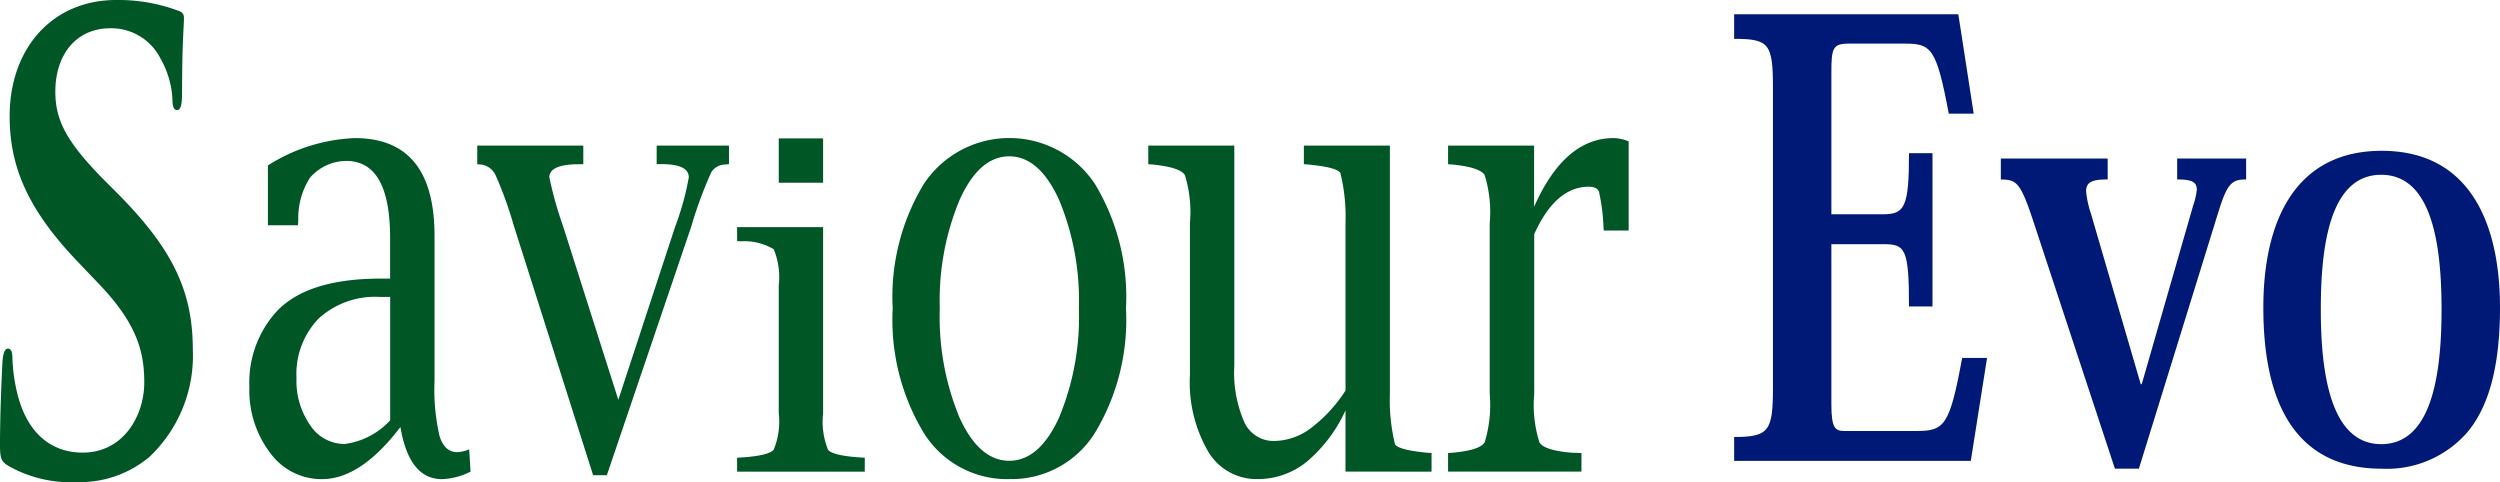
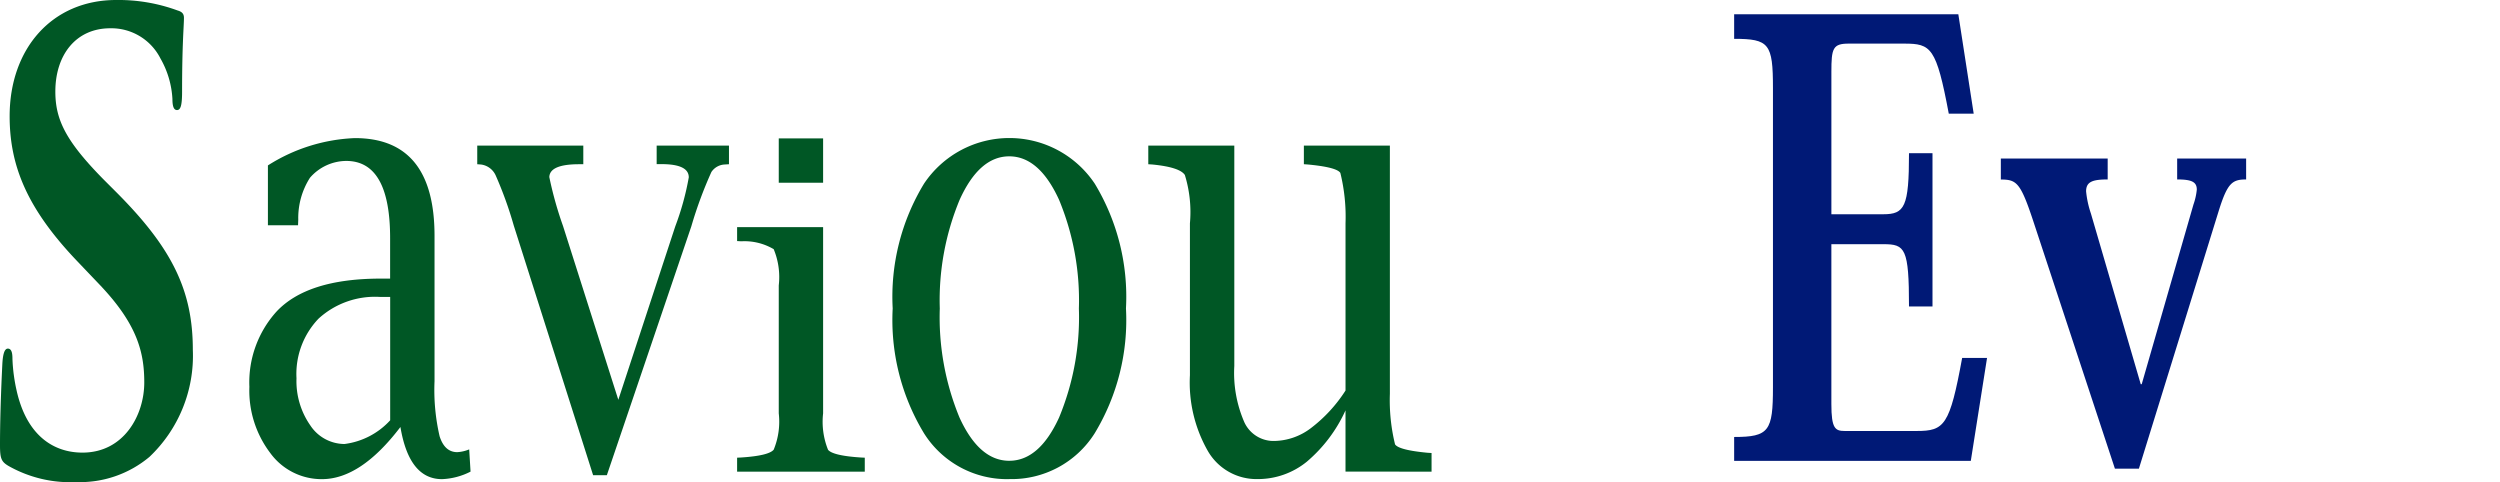
<svg xmlns="http://www.w3.org/2000/svg" width="155.575" height="30" viewBox="0 0 155.575 30">
  <defs>
    <clipPath id="a">
      <rect width="155.575" height="30" fill="none" />
    </clipPath>
  </defs>
  <g transform="translate(0 0)">
    <g transform="translate(0 0)" clip-path="url(#a)">
      <path d="M164.558,29.027H149.831V27.539c2.176,0,2.415-.374,2.415-3.092V5.818c0-2.758-.239-3.055-2.415-3.055V1.235h13.951l.956,6.184h-1.551c-.776-4.134-1.1-4.359-2.774-4.359h-3.458c-.984,0-1.073.3-1.073,1.752v8.867h3.22c1.342,0,1.61-.447,1.61-3.8h1.462v9.537h-1.462c0-3.613-.239-3.874-1.58-3.874h-3.251v9.947c0,1.528.238,1.677.835,1.677h4.473c1.729,0,2.057-.335,2.831-4.546h1.549Z" transform="translate(-41.915 -0.346)" fill="#001976" />
      <path d="M181.466,33h-1.491L174.9,17.613c-.8-2.421-1.042-2.608-2.025-2.608V13.7h6.649v1.3c-.956,0-1.343.149-1.343.744a6.162,6.162,0,0,0,.3,1.379l3.1,10.618h.061l3.219-11.178a3.889,3.889,0,0,0,.209-.931c0-.483-.328-.632-1.222-.632V13.7h4.292v1.3c-.866,0-1.162.223-1.7,1.937Z" transform="translate(-48.363 -3.833)" fill="#001976" />
-       <path d="M195.553,22.792c0-5.628,2.146-9.762,7.363-9.762,5.575,0,7.364,4.656,7.364,9.762,0,3.763-.746,6.221-2.028,7.747a6.634,6.634,0,0,1-5.336,2.273c-4.382,0-7.363-2.756-7.363-10.02m3.576.112c0,3.761.536,8.38,3.758,8.38,2.981,0,3.756-3.872,3.756-8.38,0-4.211-.657-8.382-3.756-8.382-3.249,0-3.758,4.581-3.758,8.382" transform="translate(-54.705 -3.645)" fill="#001976" />
      <path d="M.546,29.005C.086,28.737,0,28.547,0,27.7c0-2.1.115-4.4.144-5.012.028-.573.115-.994.344-.994.258,0,.287.344.287.65A10.678,10.678,0,0,0,1.033,24.3c.632,2.832,2.324,3.866,4.1,3.866,2.583,0,3.845-2.335,3.845-4.363,0-1.875-.43-3.635-2.812-6.123L4.85,16.3C1.694,13.01.6,10.331.6,7.231.6,3.023,3.243,0,7.231,0a10.667,10.667,0,0,1,3.816.65c.259.076.4.191.4.459,0,.5-.116,1.607-.116,4.593,0,.841-.086,1.147-.316,1.147-.2,0-.285-.23-.285-.689a5.662,5.662,0,0,0-.748-2.526A3.422,3.422,0,0,0,6.859,1.76C4.735,1.76,3.444,3.405,3.444,5.7c0,1.758.66,3.1,3.042,5.509l.8.8C10.762,15.5,12,18.137,12,21.773a8.67,8.67,0,0,1-2.7,6.659A6.747,6.747,0,0,1,4.735,30a7.8,7.8,0,0,1-4.189-.995" transform="translate(0 0)" fill="#005725" />
      <path d="M30.943,29.914q-2.469,3.242-4.88,3.241a3.948,3.948,0,0,1-3.224-1.636,6.423,6.423,0,0,1-1.292-4.108,6.569,6.569,0,0,1,1.683-4.678q1.919-2.057,6.5-2.058h.575V18.153q0-4.8-2.732-4.8A3.015,3.015,0,0,0,25.317,14.4a4.649,4.649,0,0,0-.728,2.6l-.014.355H22.7V13.632a10.862,10.862,0,0,1,5.409-1.7q4.959,0,4.96,6.078v9.05a12.789,12.789,0,0,0,.315,3.424q.314.991,1.1.992a2.29,2.29,0,0,0,.742-.173l.084,1.384a4.247,4.247,0,0,1-1.778.468q-2.042,0-2.585-3.241m-.638-.42V21.815h-.645a5.209,5.209,0,0,0-3.811,1.35,4.976,4.976,0,0,0-1.374,3.714,4.809,4.809,0,0,0,.856,2.926,2.56,2.56,0,0,0,2.13,1.163,4.644,4.644,0,0,0,2.844-1.475" transform="translate(-6.028 -3.338)" fill="#005725" />
      <path d="M48.446,33.093,43.506,17.55a23.952,23.952,0,0,0-1.114-3.092,1.167,1.167,0,0,0-.919-.7l-.238-.018V12.581h6.6V13.74h-.265q-1.824,0-1.85.8a22.814,22.814,0,0,0,.854,3.047L50.014,28.4l3.544-10.793a17.032,17.032,0,0,0,.841-3.05q0-.824-1.7-.823H52.4V12.581H56.9V13.74l-.294.018a1.052,1.052,0,0,0-.8.466,25.783,25.783,0,0,0-1.249,3.382L49.3,33.093Z" transform="translate(-11.536 -3.52)" fill="#005725" />
      <path d="M69.038,17.478V29.067a4.665,4.665,0,0,0,.308,2.27q.306.363,2.021.477l.264.013v.869H63.686v-.869l.266-.013q1.7-.112,2.011-.485a4.573,4.573,0,0,0,.315-2.262v-7.96a4.532,4.532,0,0,0-.315-2.256,3.568,3.568,0,0,0-2.011-.49l-.266-.014v-.869Zm-2.76-5.521h2.76v2.761h-2.76Z" transform="translate(-17.816 -3.345)" fill="#005725" />
      <path d="M84.388,33.154A6.108,6.108,0,0,1,79.077,30.3a13.6,13.6,0,0,1-1.948-7.769,13.555,13.555,0,0,1,1.948-7.761,6.389,6.389,0,0,1,10.628,0,13.59,13.59,0,0,1,1.941,7.761A13.6,13.6,0,0,1,89.7,30.3a6.108,6.108,0,0,1-5.31,2.851m-.008-1.139q1.868,0,3.1-2.687a16.283,16.283,0,0,0,1.234-6.786,16.314,16.314,0,0,0-1.234-6.767q-1.237-2.705-3.1-2.705t-3.087,2.705a16.29,16.29,0,0,0-1.235,6.767,16.347,16.347,0,0,0,1.228,6.786q1.228,2.687,3.094,2.687" transform="translate(-21.577 -3.338)" fill="#005725" />
      <path d="M111.485,32.869V29.058a9.128,9.128,0,0,1-2.416,3.2,4.826,4.826,0,0,1-3.062,1.075,3.491,3.491,0,0,1-3.083-1.738,8.579,8.579,0,0,1-1.121-4.726V17.419a7.84,7.84,0,0,0-.315-3.008q-.315-.485-2.01-.653l-.266-.018V12.581h5.353V26.293a7.673,7.673,0,0,0,.623,3.5,2,2,0,0,0,1.871,1.168,3.861,3.861,0,0,0,2.254-.785,9.081,9.081,0,0,0,2.173-2.354V17.419a11.439,11.439,0,0,0-.322-3.138q-.224-.355-2.017-.524l-.253-.018V12.581h5.352V28.03a11.54,11.54,0,0,0,.321,3.14q.223.353,2.007.524l.266.017v1.159Z" transform="translate(-27.754 -3.52)" fill="#005725" />
-       <path d="M130.477,17.929v9.919a7.715,7.715,0,0,0,.328,3.028q.331.5,2.012.635l.6.017v1.159h-8.3V31.528l.266-.017q1.7-.15,2.01-.645a7.934,7.934,0,0,0,.315-3.018V17.237a7.855,7.855,0,0,0-.315-3.008q-.314-.485-2.01-.653l-.266-.018V12.4h5.353v3.809q1.892-4.276,4.946-4.278a2.583,2.583,0,0,1,.939.205v5.549h-1.554l-.016-.336a12.488,12.488,0,0,0-.274-2.065c-.077-.218-.29-.326-.636-.326q-2.074,0-3.405,2.97" transform="translate(-35.003 -3.338)" fill="#005725" />
    </g>
  </g>
</svg>